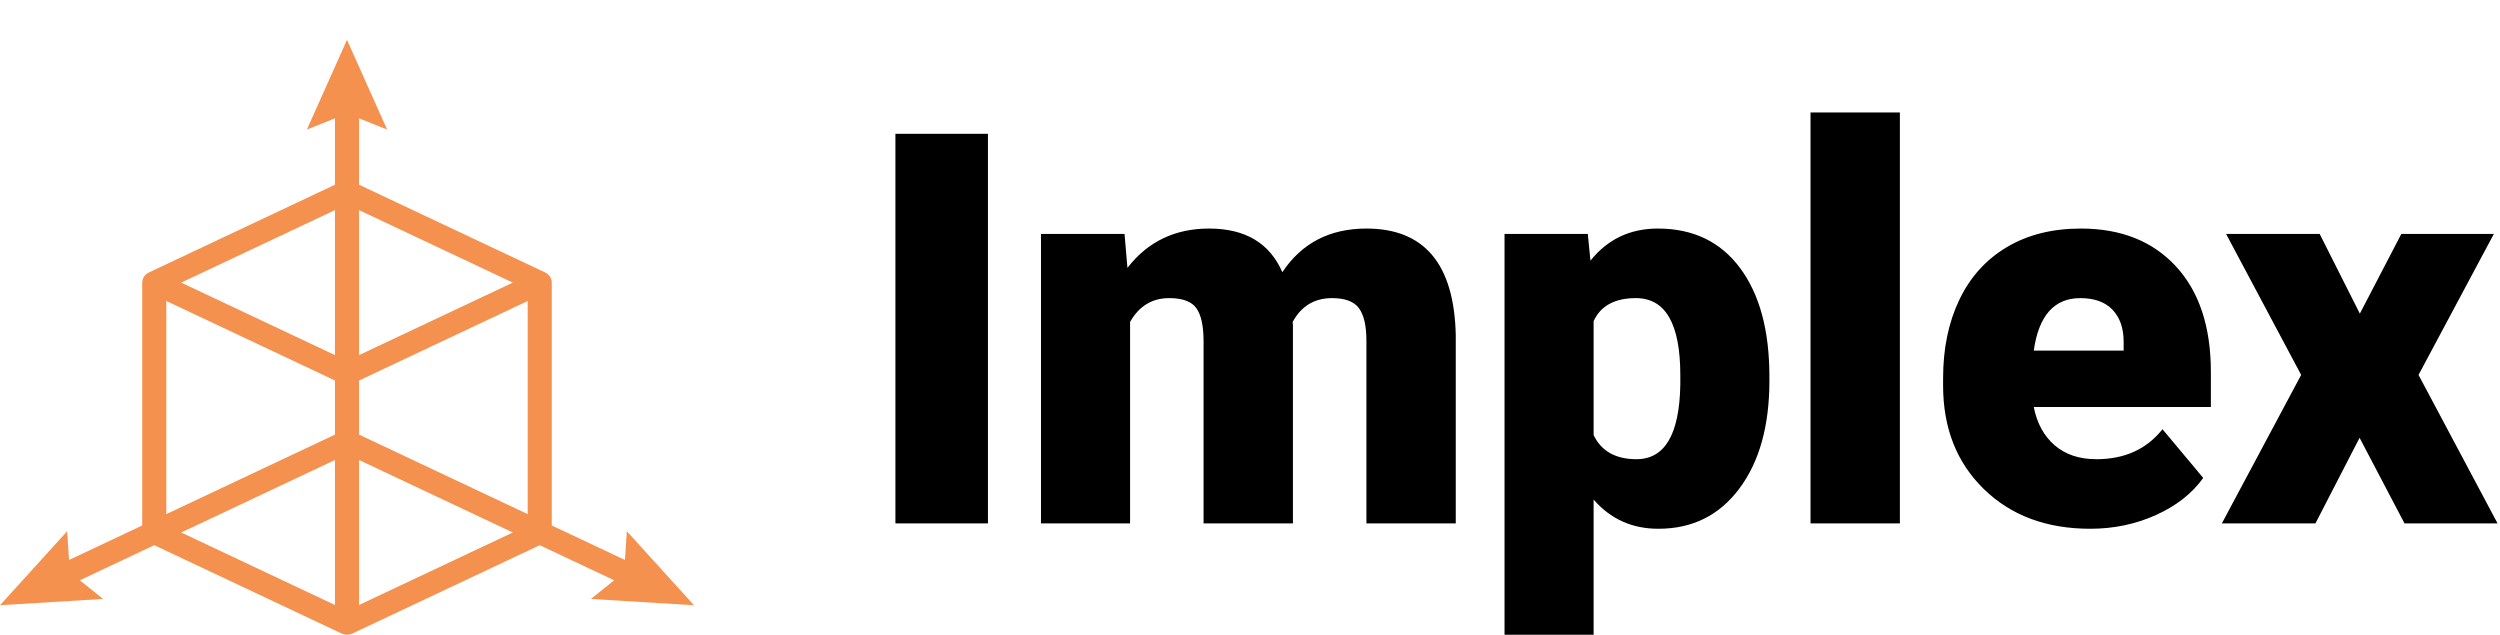
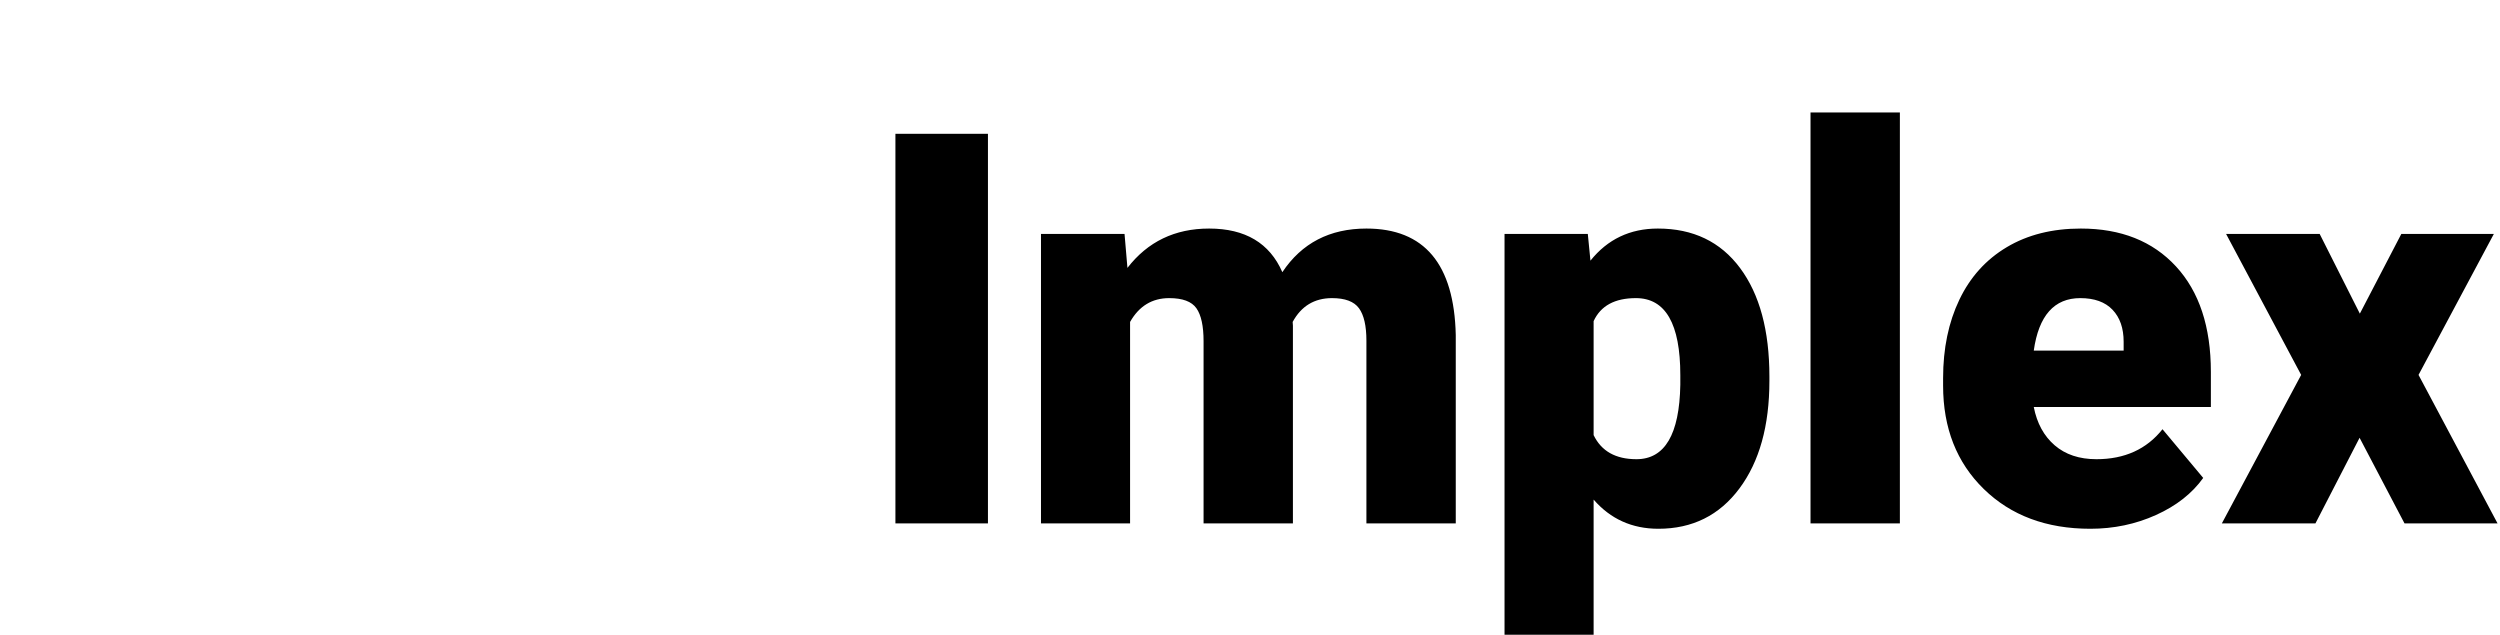
<svg xmlns="http://www.w3.org/2000/svg" fill="none" height="32" viewBox="0 0 197 50" width="126">
-   <path d="M54.687 47.675L49.394 41.845L49.245 44.109L43.48 41.392V22.254C43.48 22.245 43.478 22.237 43.477 22.228C43.477 22.207 43.475 22.187 43.473 22.167C43.471 22.146 43.468 22.125 43.464 22.105C43.46 22.086 43.457 22.068 43.452 22.049C43.448 22.032 43.443 22.015 43.437 21.997C43.431 21.978 43.424 21.959 43.416 21.939C43.407 21.919 43.4 21.899 43.39 21.878C43.386 21.87 43.384 21.861 43.38 21.853C43.376 21.847 43.371 21.841 43.367 21.835C43.358 21.818 43.347 21.801 43.336 21.784C43.323 21.765 43.309 21.746 43.296 21.727C43.285 21.713 43.275 21.7 43.264 21.687C43.252 21.673 43.238 21.66 43.225 21.647C43.209 21.631 43.192 21.615 43.175 21.599C43.161 21.587 43.147 21.574 43.132 21.562C43.118 21.552 43.103 21.542 43.089 21.532C43.069 21.519 43.05 21.507 43.029 21.495C43.011 21.484 42.993 21.474 42.974 21.464C42.967 21.461 42.962 21.456 42.955 21.453L28.293 14.54V9.309L30.507 10.195L27.343 3.125L24.18 10.196L26.394 9.309V14.541L11.731 21.453C11.725 21.456 11.719 21.461 11.713 21.464C11.694 21.474 11.675 21.484 11.656 21.495C11.636 21.507 11.617 21.519 11.597 21.532C11.583 21.542 11.569 21.551 11.555 21.562C11.54 21.574 11.525 21.587 11.511 21.6C11.494 21.615 11.478 21.631 11.461 21.647C11.448 21.66 11.434 21.673 11.422 21.687C11.411 21.7 11.401 21.714 11.391 21.728C11.376 21.746 11.363 21.765 11.35 21.785C11.339 21.801 11.328 21.818 11.318 21.836C11.315 21.842 11.31 21.847 11.306 21.854C11.302 21.862 11.3 21.87 11.296 21.878C11.287 21.899 11.278 21.919 11.27 21.94C11.262 21.959 11.255 21.978 11.248 21.998C11.243 22.015 11.238 22.032 11.234 22.049C11.229 22.068 11.225 22.087 11.222 22.106C11.219 22.127 11.216 22.147 11.213 22.168C11.211 22.188 11.21 22.208 11.209 22.229C11.209 22.238 11.206 22.246 11.206 22.255V41.392L5.441 44.11L5.292 41.846L0 47.675L8.123 47.181L6.291 45.71L12.156 42.946L26.919 49.905C26.931 49.911 26.945 49.916 26.958 49.92C26.968 49.925 26.979 49.93 26.991 49.934C27.041 49.953 27.091 49.968 27.143 49.979C27.152 49.981 27.162 49.982 27.171 49.983C27.228 49.993 27.286 49.999 27.344 49.999C27.402 49.999 27.46 49.993 27.517 49.983C27.526 49.981 27.536 49.98 27.545 49.979C27.597 49.968 27.647 49.953 27.697 49.934C27.709 49.93 27.719 49.925 27.731 49.92C27.743 49.915 27.756 49.911 27.769 49.905L42.532 42.946L48.397 45.71L46.565 47.181L54.687 47.675ZM28.293 29.968L41.582 23.703V40.497L28.293 34.231V29.968ZM40.409 22.254L28.293 27.966V16.542L40.409 22.254ZM26.394 27.966L14.278 22.254L26.394 16.542V27.966ZM13.105 23.702L26.394 29.967V34.231L13.105 40.496V23.702ZM26.394 36.233V47.657L14.279 41.945L26.394 36.233ZM28.293 47.656V36.232L40.408 41.944L28.293 47.656Z" fill="#F5914F" />
  <path clip-rule="evenodd" d="M77.85 41.229V10.53H70.559V41.229H77.85ZM89.05 41.229V25.353C89.758 24.102 90.786 23.476 92.133 23.476C93.189 23.476 93.904 23.743 94.279 24.277C94.654 24.811 94.841 25.676 94.841 26.871V41.229H101.882V25.648L101.861 25.353C102.541 24.102 103.576 23.476 104.965 23.476C105.992 23.476 106.701 23.743 107.09 24.277C107.478 24.811 107.673 25.662 107.673 26.828V41.229H114.714V26.386C114.589 20.791 112.242 17.994 107.673 17.994C104.784 17.994 102.576 19.14 101.049 21.431C100.049 19.14 98.125 17.994 95.278 17.994C92.584 17.994 90.439 19.027 88.842 21.094L88.613 18.416H82.03V41.229H89.05ZM125.577 50V39.352C126.91 40.885 128.611 41.651 130.681 41.651C133.361 41.651 135.489 40.593 137.065 38.477C138.641 36.362 139.429 33.533 139.429 29.991V29.654C139.429 26.027 138.659 23.177 137.117 21.104C135.576 19.031 133.416 17.994 130.639 17.994C128.445 17.994 126.674 18.838 125.327 20.524L125.119 18.416H118.557V50H125.577ZM128.952 36.169C127.313 36.169 126.188 35.536 125.577 34.271V25.289C126.133 24.081 127.243 23.476 128.91 23.476C131.243 23.476 132.409 25.5 132.409 29.548V30.307C132.34 34.215 131.187 36.169 128.952 36.169ZM149.71 41.229V8.844H142.669V41.229H149.71ZM164.718 41.651C166.565 41.651 168.291 41.289 169.895 40.565C171.499 39.841 172.738 38.867 173.613 37.645L170.405 33.807C169.155 35.382 167.419 36.169 165.198 36.169C163.851 36.169 162.753 35.803 161.906 35.072C161.059 34.341 160.511 33.336 160.261 32.057H174.217V29.295C174.217 25.739 173.301 22.967 171.468 20.978C169.634 18.989 167.135 17.994 163.969 17.994C161.719 17.994 159.775 18.483 158.136 19.46C156.497 20.436 155.251 21.817 154.397 23.603C153.543 25.388 153.116 27.447 153.116 29.78V30.371C153.116 33.716 154.185 36.432 156.324 38.52C158.462 40.607 161.261 41.651 164.718 41.651ZM167.343 27.609H160.261C160.65 24.854 161.872 23.476 163.927 23.476C165.038 23.476 165.885 23.782 166.468 24.393C167.051 25.005 167.343 25.845 167.343 26.913V27.609ZM182.456 41.229L185.935 34.482L189.476 41.229H196.808L190.58 29.527L196.517 18.416H189.226L185.956 24.699L182.789 18.416H175.415L181.331 29.527L175.082 41.229H182.456Z" fill="currentColor" fill-rule="evenodd" />
</svg>